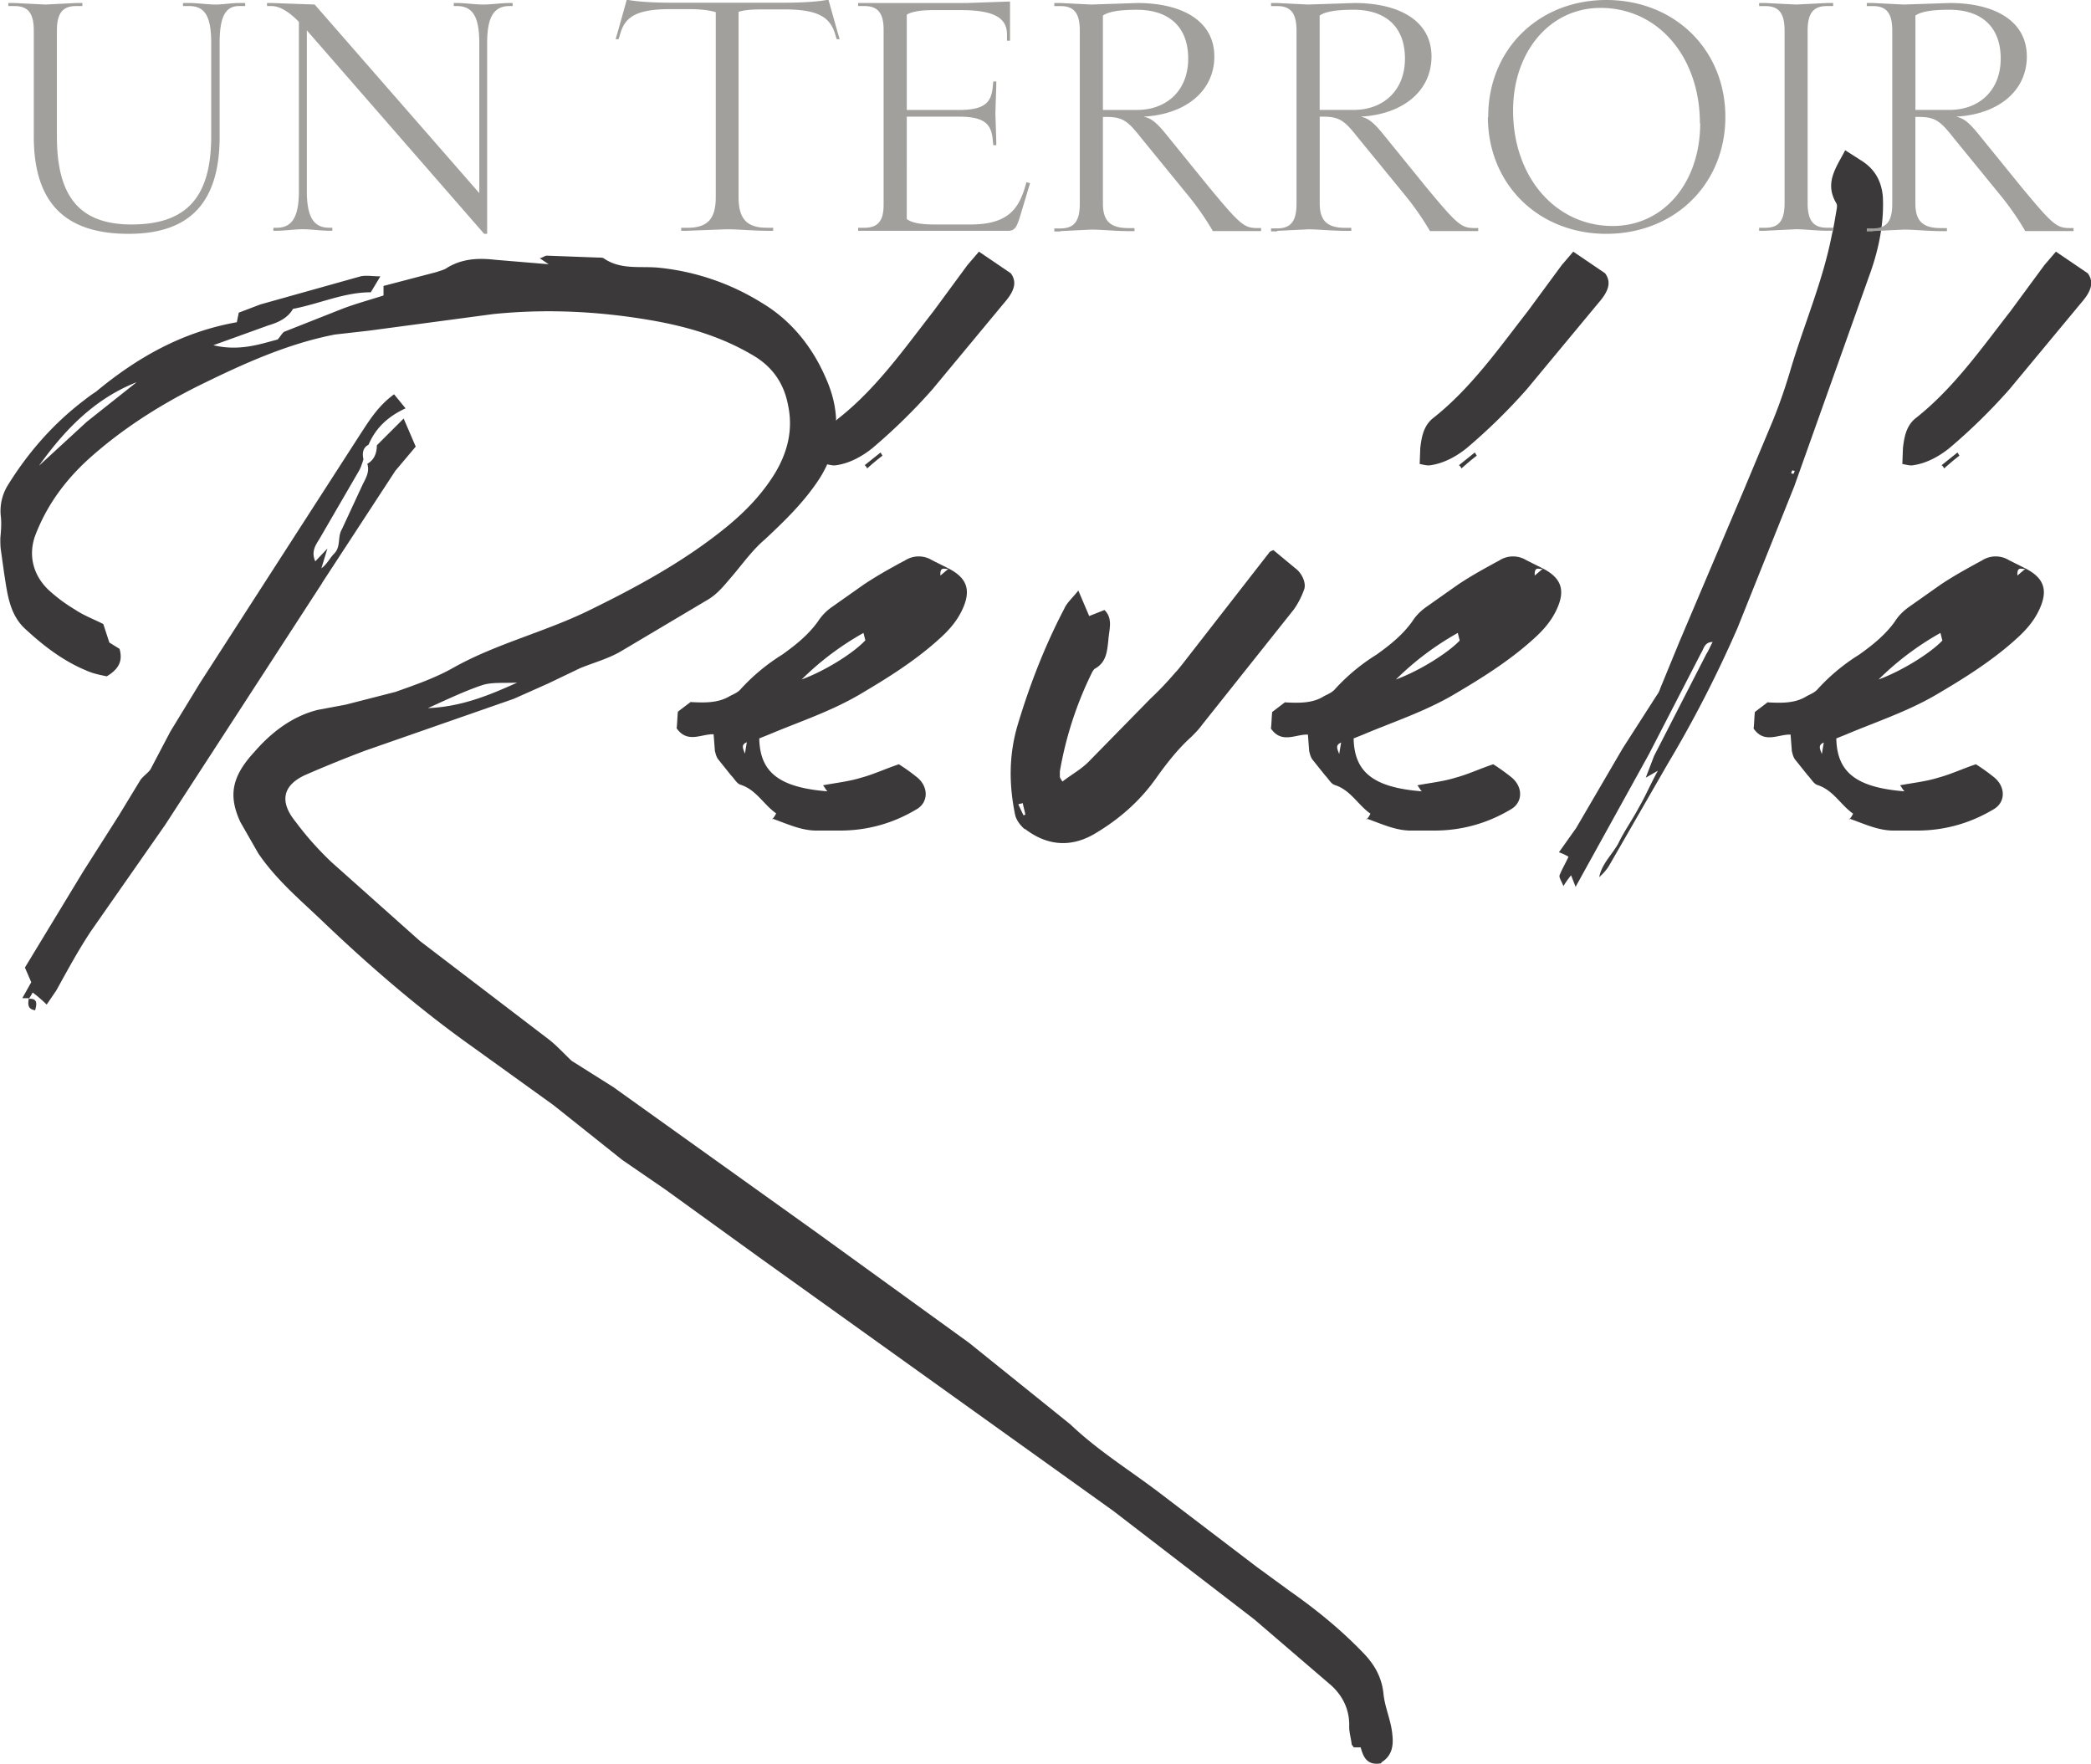
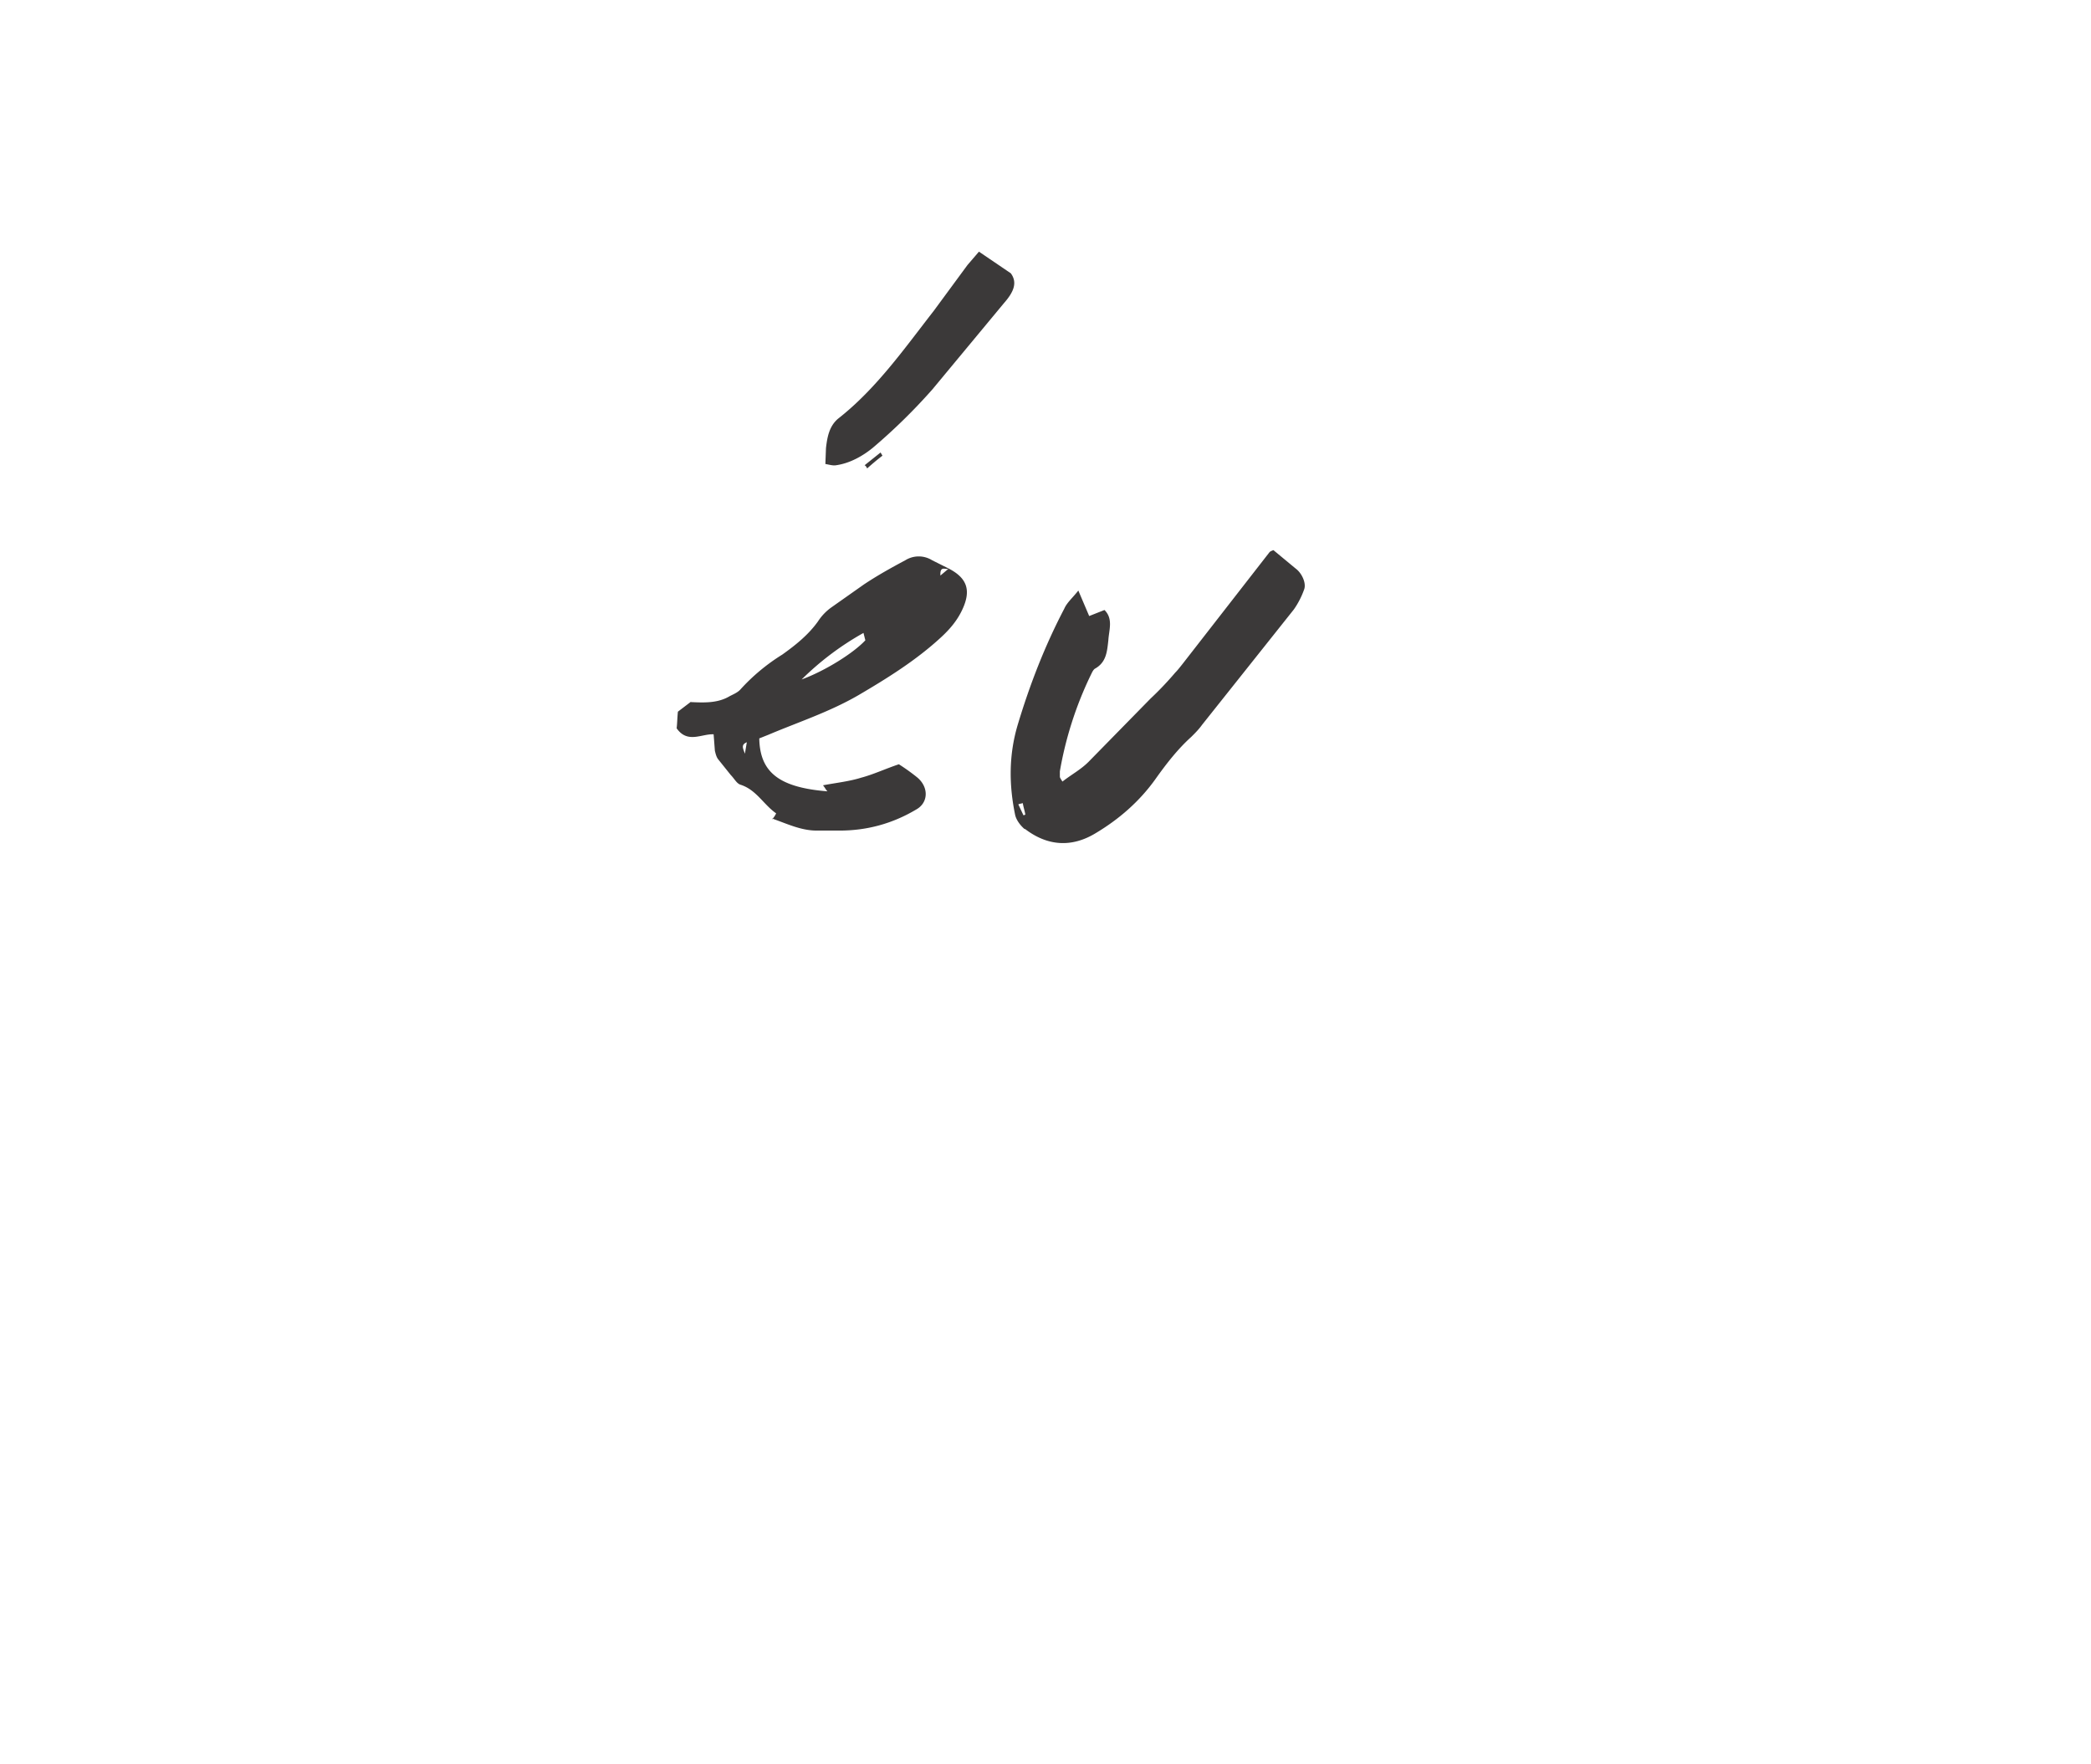
<svg xmlns="http://www.w3.org/2000/svg" xmlns:xlink="http://www.w3.org/1999/xlink" viewBox="0 0 69.306 58.462" height="220.959" width="261.944">
  <g fill="#3b3939">
-     <path d="M14.18 23.47c1.078-.042 1.986-.402 2.96-.845-.465.02-.845-.02-1.162.085-.592.2-1.14.465-1.796.76m-9.658-10.8c-1.395.55-2.388 1.585-3.233 2.768l1.585-1.458 1.65-1.31m6.15 6.657l-5.2 8.01-2.45 3.508c-.423.634-.782 1.3-1.162 1.986l-.317.465a4.59 4.59 0 0 0-.465-.401c-.042.085-.084.148-.127.21.317-.02.254.2.21.38-.275-.043-.232-.233-.21-.402H.74l.296-.528-.21-.486 1.923-3.17 1.183-1.86.72-1.183c.085-.127.254-.233.338-.36l.655-1.247.993-1.627 5.284-8.2c.317-.486.613-.972 1.14-1.353l.38.465c-.592.275-.993.655-1.226 1.205-.2.106-.21.296-.17.486-.042.127-.084.274-.148.38l-1.3 2.24c-.127.21-.296.423-.148.76l.402-.423-.2.655c.2-.148.274-.338.423-.486.232-.232.105-.55.254-.803l.697-1.5c.105-.21.232-.423.148-.676.232-.127.317-.36.317-.613l.888-.887.4.93-.676.803-2.43 3.72m35.103 39.118c-.465.084-.592-.212-.676-.528h-.233c-.02-.042-.042-.064-.063-.085-.02-.2-.085-.4-.085-.592.02-.55-.2-1.014-.592-1.374L41.57 53.67l-4.67-3.592-11.73-8.4-3.128-2.26-1.416-.972-2.282-1.818-2.642-1.902c-1.838-1.3-3.53-2.77-5.157-4.332-.697-.655-1.437-1.3-1.986-2.113l-.592-1.035c-.4-.867-.296-1.5.465-2.325.55-.634 1.247-1.184 2.113-1.395l.91-.17 1.65-.423c.655-.232 1.33-.465 1.923-.803 1.395-.782 2.96-1.162 4.417-1.86 1.648-.803 3.254-1.67 4.67-2.832.613-.507 1.162-1.078 1.585-1.775.4-.676.592-1.416.423-2.22-.127-.697-.486-1.247-1.1-1.627-1.078-.655-2.24-.993-3.466-1.205-1.733-.296-3.466-.38-5.22-.2l-4.12.55-1.12.127c-1.627.317-3.128 1.014-4.586 1.733-1.3.655-2.515 1.437-3.593 2.41-.76.698-1.353 1.5-1.733 2.473-.275.697-.085 1.416.507 1.923a5.27 5.27 0 0 0 .782.57c.296.2.613.317.95.486l.2.613.338.21c.106.38 0 .655-.423.91-.2-.042-.444-.084-.697-.2-.76-.317-1.416-.824-2.008-1.373-.528-.486-.592-1.184-.697-1.84l-.106-.76c-.02-.127-.02-.275-.02-.4.02-.232.042-.465.02-.697a1.62 1.62 0 0 1 .211-1.035c.676-1.1 1.522-2.07 2.557-2.853a4.33 4.33 0 0 1 .381-.274c1.374-1.142 2.874-1.987 4.67-2.304l.064-.317.72-.274 3.318-.93c.2-.042.38 0 .655 0l-.317.528c-.888 0-1.69.38-2.578.55-.17.296-.465.444-.824.55l-1.817.655c.866.21 1.564-.042 2.134-.19.106-.127.148-.21.21-.254l1.923-.76c.444-.17.91-.296 1.374-.444v-.317l1.775-.465c.105-.042.232-.064.317-.127.507-.317 1.057-.338 1.606-.275l1.775.148-.296-.2c.106-.02.17-.085.233-.085l1.712.064c.064 0 .127 0 .17.02.57.4 1.226.254 1.84.317a7.96 7.96 0 0 1 3.403 1.162c.993.592 1.69 1.48 2.134 2.515.486 1.1.465 2.22-.21 3.297-.507.782-1.14 1.395-1.818 2.03-.4.338-.718.782-1.057 1.184-.275.317-.507.634-.888.845l-2.81 1.67c-.423.253-.908.38-1.373.57l-1.057.507-1.14.508-4.903 1.71a41.11 41.11 0 0 0-2.029.824c-.803.38-.782.95-.296 1.543.36.486.76.93 1.183 1.332l2.938 2.62 4.206 3.212c.317.232.57.528.824.76l1.374.866 6.678 4.776 5.114 3.7 3.36 2.705c.93.887 2.008 1.543 3 2.303l3.19 2.43 1.1.803c.845.592 1.65 1.247 2.367 1.986.38.38.655.803.72 1.395.042.465.254.887.296 1.373.042.38-.02.697-.36.91" />
    <path d="M28.658 15.42l.528-.423.063.106a8.29 8.29 0 0 0-.507.423c-.02-.042-.042-.085-.085-.106m-1.3-.042l.02-.528c.042-.36.105-.72.4-.972 1.268-.993 2.198-2.325 3.17-3.572l1.12-1.522.38-.443 1.057.718c.232.317.085.634-.232.993l-2.367 2.853a19.16 19.16 0 0 1-1.986 1.945c-.338.274-.76.507-1.205.57-.105.02-.232-.02-.36-.042m1.33 5.854l-.064-.254a9.49 9.49 0 0 0-2.05 1.543c.803-.296 1.733-.888 2.113-1.3m-3.93 3.38c-.2.084-.127.2-.063.38l.063-.38m.845 2.557c.043-.064.085-.106.127-.2-.423-.296-.655-.782-1.184-.95-.127-.042-.2-.2-.317-.317l-.423-.528c-.064-.085-.085-.2-.106-.275l-.042-.55c-.4-.02-.866.317-1.226-.2.02-.148.02-.338.042-.55l.444-.338-.02.02c.444.02.9.042 1.3-.2.127-.064.275-.127.36-.232a6.48 6.48 0 0 1 1.374-1.141c.444-.317.866-.655 1.184-1.1a1.72 1.72 0 0 1 .444-.465l1.078-.76c.444-.296.9-.55 1.374-.803a.84.84 0 0 1 .888 0l.55.275c-.085.063-.296-.127-.275.232l.275-.232c.613.317.74.72.465 1.33-.17.38-.423.676-.72.95-.824.76-1.775 1.353-2.747 1.923-.95.55-1.986.888-2.96 1.3l-.317.127c.02 1.12.655 1.627 2.26 1.754-.063-.063-.084-.127-.148-.2.444-.084.866-.127 1.268-.253.402-.106.803-.296 1.247-.444a6.55 6.55 0 0 1 .592.423c.4.317.4.846-.02 1.078-.782.465-1.627.697-2.536.697h-.76c-.528 0-.993-.232-1.48-.4m8.395-.13c-.02-.127-.064-.254-.084-.38-.064.02-.106.02-.148.042l.17.36s.02 0 .064-.022m-.02.486c-.148-.127-.274-.296-.317-.465-.212-1.015-.212-2.008.084-3 .4-1.332.9-2.62 1.543-3.847.085-.2.296-.38.465-.6l.36.845.507-.2c.296.296.148.655.127 1.015-.042.36-.064.72-.444.93-.064.042-.106.148-.148.232a12.04 12.04 0 0 0-1.014 3.17v.17c0 .042.02.064.085.17.296-.232.613-.4.866-.655l2.05-2.092a10.54 10.54 0 0 0 .824-.866c.084-.084.148-.17.232-.274l2.895-3.72c.02-.02.064-.042.127-.064l.74.613c.2.147.36.486.275.697a2.74 2.74 0 0 1-.338.655l-3.043 3.825c-.105.148-.232.275-.36.402-.444.4-.824.888-1.184 1.395-.528.74-1.205 1.33-1.986 1.796-.803.486-1.606.423-2.346-.148" />
    <use xlink:href="#B" />
-     <path d="M59.492 15.61l-.085-.02c-.02.02-.02.064-.042.085.02.02.063.042.084.02s.02-.063.042-.085m-7.418 13.4a3.34 3.34 0 0 0-.254.359c-.064-.17-.148-.275-.127-.36.084-.21.2-.4.296-.613-.105-.064-.2-.106-.317-.148l.57-.803 1.543-2.642 1.14-1.776a.65.65 0 0 0 .105-.211l.634-1.543 2.135-5.03.972-2.324c.232-.57.423-1.14.592-1.712.443-1.48 1.057-2.895 1.353-4.417.063-.254.105-.528.148-.782.02-.105.042-.21 0-.274-.402-.676 0-1.184.296-1.754l.528.338c.444.274.676.676.72 1.205.042.845-.127 1.69-.4 2.473l-2.536 7.122-1.88 4.692a39.67 39.67 0 0 1-2.324 4.523l-1.923 3.34c-.085.148-.2.275-.338.4.085-.444.423-.74.634-1.12.19-.4.465-.782.676-1.183.212-.36.38-.76.634-1.226l-.402.232.275-.718 1.733-3.38c.084-.127.127-.253.21-.4-.274 0-.295.232-.38.36l-1.733 3.36-2.43 4.396-.148-.38" />
    <use xlink:href="#B" x="15.998" />
  </g>
-   <path d="M2.53.1h.2v.1h-.2c-.443 0-.644.222-.644.816V4.52c0 2.013.765 2.92 2.476 2.92C6.184 7.44 7 6.533 7 4.52v-3.1C7 .533 6.788.2 6.265.2h-.2V.1h.2c.282 0 .634.05.866.05h.03c.212 0 .514-.05.765-.05h.2v.1h-.2c-.443 0-.646.333-.646 1.22v3.1c0 2.184-.976 3.23-3.02 3.23-2.124 0-3.14-1.047-3.14-3.23V1.017C1.12.423.92.2.477.2h-.2V.1h.2l1.027.05L2.53.1m6.632 7.55h-.1v-.1h.1c.503 0 .745-.332.745-1.218V.725C9.615.423 9.293.2 9 .2h-.15V.1H9l1.43.05 5.456 6.25V1.42c0-.887-.232-1.22-.746-1.22h-.1V.1h.1c.272 0 .624.05.866.05h.02c.242 0 .594-.05.866-.05h.1v.1h-.1c-.503 0-.745.332-.745 1.218V7.75h-.1L10.17 1.006V6.33c0 .886.24 1.218.745 1.218h.1v.1h-.1c-.272 0-.624-.05-.855-.05h-.03c-.242 0-.594.05-.866.05m13.614.002h-.2v-.1h.2c.654 0 .946-.272.946-1.017V.403c-.2-.06-.483-.1-.876-.1h-.644c-1.107 0-1.48.26-1.64.795l-.06.2h-.1l.06-.2.31-1.108c.423.08.997.1 1.5.1h3.684c.494 0 1.077-.02 1.5-.1l.312 1.107.06.2h-.1l-.06-.2C27.5.573 27.117.312 26 .312h-.745c-.342 0-.594.02-.775.08v6.14c0 .745.292 1.017.946 1.017h.2v.1h-.2c-.433 0-.976-.05-1.33-.05l-1.33.05m10.63.001h-4.953v-.1h.2c.443 0 .644-.212.644-.765v-5.8c0-.563-.2-.785-.644-.785h-.2V.1h3.594l1.44-.05v1.3h-.1v-.2c0-.513-.352-.815-1.52-.815h-.926c-.423 0-.704.05-.876.15v3.16h1.73c.825 0 1.067-.232 1.117-.745l.02-.2h.1v.1l-.03.956.03.956v.1h-.1l-.02-.2c-.05-.513-.292-.745-1.117-.745h-1.73V7.26c.17.13.473.18.926.18h1.188c1.308 0 1.63-.574 1.852-1.4l.12.03-.302 1.007c-.14.473-.2.574-.443.574m3.16-7.147v3.14h1.127c.986 0 1.7-.644 1.7-1.7 0-1.107-.695-1.62-1.7-1.62-.584 0-.947.06-1.138.2m-1.4 7.147h-.2v-.1h.2c.443 0 .645-.222.645-.815V1.017c0-.594-.2-.816-.645-.816h-.2V.1h.2l1.027.05 1.53-.05c1.45 0 2.547.574 2.547 1.772 0 1.157-.967 1.923-2.346 1.993.26.06.423.18.795.644l1.38 1.7c1.027 1.238 1.158 1.35 1.6 1.35h.12v.1H40.2a9.18 9.18 0 0 0-.826-1.188l-1.56-1.912c-.453-.574-.614-.684-1.178-.684h-.08v2.87c0 .594.262.815.846.815h.2v.1h-.2c-.413 0-.906-.05-1.228-.05l-1.027.05M43.74.503v3.14h1.127c.986 0 1.7-.644 1.7-1.7 0-1.107-.695-1.62-1.7-1.62-.584 0-.947.06-1.138.2m-1.4 7.147h-.2v-.1h.2c.443 0 .644-.222.644-.815V1.017c0-.594-.2-.816-.644-.816h-.2V.1h.2l1.027.05L44.9.1c1.45 0 2.547.574 2.547 1.772 0 1.157-.967 1.923-2.346 1.993.26.06.423.18.795.644l1.38 1.7c1.027 1.238 1.158 1.35 1.6 1.35h.12v.1h-1.6a9.23 9.23 0 0 0-.825-1.188L45 4.55c-.453-.574-.614-.684-1.178-.684h-.08v2.87c0 .594.262.815.846.815h.2v.1h-.2c-.412 0-.906-.05-1.228-.05l-1.027.05m14.01-3.564c0-2.194-1.38-3.825-3.292-3.825-1.68 0-2.9 1.45-2.9 3.403 0 2.194 1.4 3.825 3.302 3.825 1.7 0 2.9-1.45 2.9-3.403m-7.026-.2C49.316 1.65 50.987 0 53.242 0c2.265 0 3.945 1.65 3.945 3.875s-1.68 3.875-3.945 3.875c-2.255 0-3.926-1.65-3.926-3.875m9.19 3.775h-.2v-.1h.2c.443 0 .644-.222.644-.816V1.016c0-.594-.2-.815-.644-.815h-.2V.1h.2l1.027.05L60.558.1h.202v.1h-.202c-.443 0-.644.222-.644.815v5.717c0 .594.2.816.644.816h.202v.1h-.202c-.342 0-.745-.05-1.027-.05l-1.027.05M63.486.503v3.14h1.127c.986 0 1.7-.644 1.7-1.7 0-1.107-.695-1.62-1.7-1.62-.584 0-.947.06-1.138.2m-1.4 7.147h-.2v-.1h.2c.443 0 .644-.222.644-.815V1.017c0-.594-.2-.816-.644-.816h-.2V.1h.2l1.027.05 1.53-.05c1.45 0 2.547.574 2.547 1.772 0 1.157-.967 1.923-2.346 1.993.26.06.423.18.795.644l1.38 1.7c1.027 1.238 1.158 1.35 1.6 1.35h.12v.1h-1.6a9.23 9.23 0 0 0-.825-1.188l-1.56-1.912c-.453-.574-.614-.684-1.178-.684h-.08v2.87c0 .594.262.815.846.815h.2v.1h-.2c-.412 0-.906-.05-1.228-.05l-1.027.05" fill="#a2a09d" />
  <defs>
-     <path id="B" d="M48.355 15.42l.528-.423.064.106c-.17.127-.338.274-.508.423-.02-.042-.042-.085-.084-.106m-1.3-.042l.02-.528c.042-.36.106-.72.4-.972 1.268-.993 2.198-2.325 3.17-3.572l1.12-1.522.38-.443 1.057.718c.232.317.084.634-.232.993l-2.367 2.853a19.23 19.23 0 0 1-1.986 1.945c-.338.274-.76.507-1.205.57-.105.02-.232-.02-.36-.042m1.33 5.854l-.064-.254a9.49 9.49 0 0 0-2.05 1.543c.803-.296 1.733-.888 2.113-1.29m-3.93 3.38c-.2.084-.127.21-.064.38l.064-.38m.845 2.557c.043-.064.085-.106.127-.2-.423-.296-.655-.782-1.184-.95-.127-.042-.21-.21-.317-.317l-.423-.528c-.064-.085-.085-.2-.106-.275l-.042-.55c-.4-.02-.866.317-1.226-.2.02-.148.02-.338.042-.55l.444-.338-.02.02c.443.02.91.042 1.3-.21.127-.064.275-.127.36-.232a6.48 6.48 0 0 1 1.374-1.141c.444-.317.867-.655 1.184-1.1.127-.2.274-.338.444-.465l1.078-.76c.444-.296.91-.55 1.374-.803a.84.84 0 0 1 .888 0l.55.275c-.084.063-.296-.127-.274.232l.274-.232c.613.317.74.72.465 1.33-.17.38-.423.676-.72.95-.824.76-1.775 1.353-2.747 1.923-.95.55-1.986.888-2.958 1.3l-.317.127c.022 1.12.655 1.627 2.26 1.754-.063-.063-.084-.127-.148-.2.444-.084.867-.127 1.268-.253.402-.106.803-.296 1.247-.444a6.5 6.5 0 0 1 .592.423c.402.317.402.846-.02 1.078-.782.465-1.628.697-2.536.697h-.76c-.528 0-.993-.232-1.48-.4" />
-   </defs>
+     </defs>
</svg>